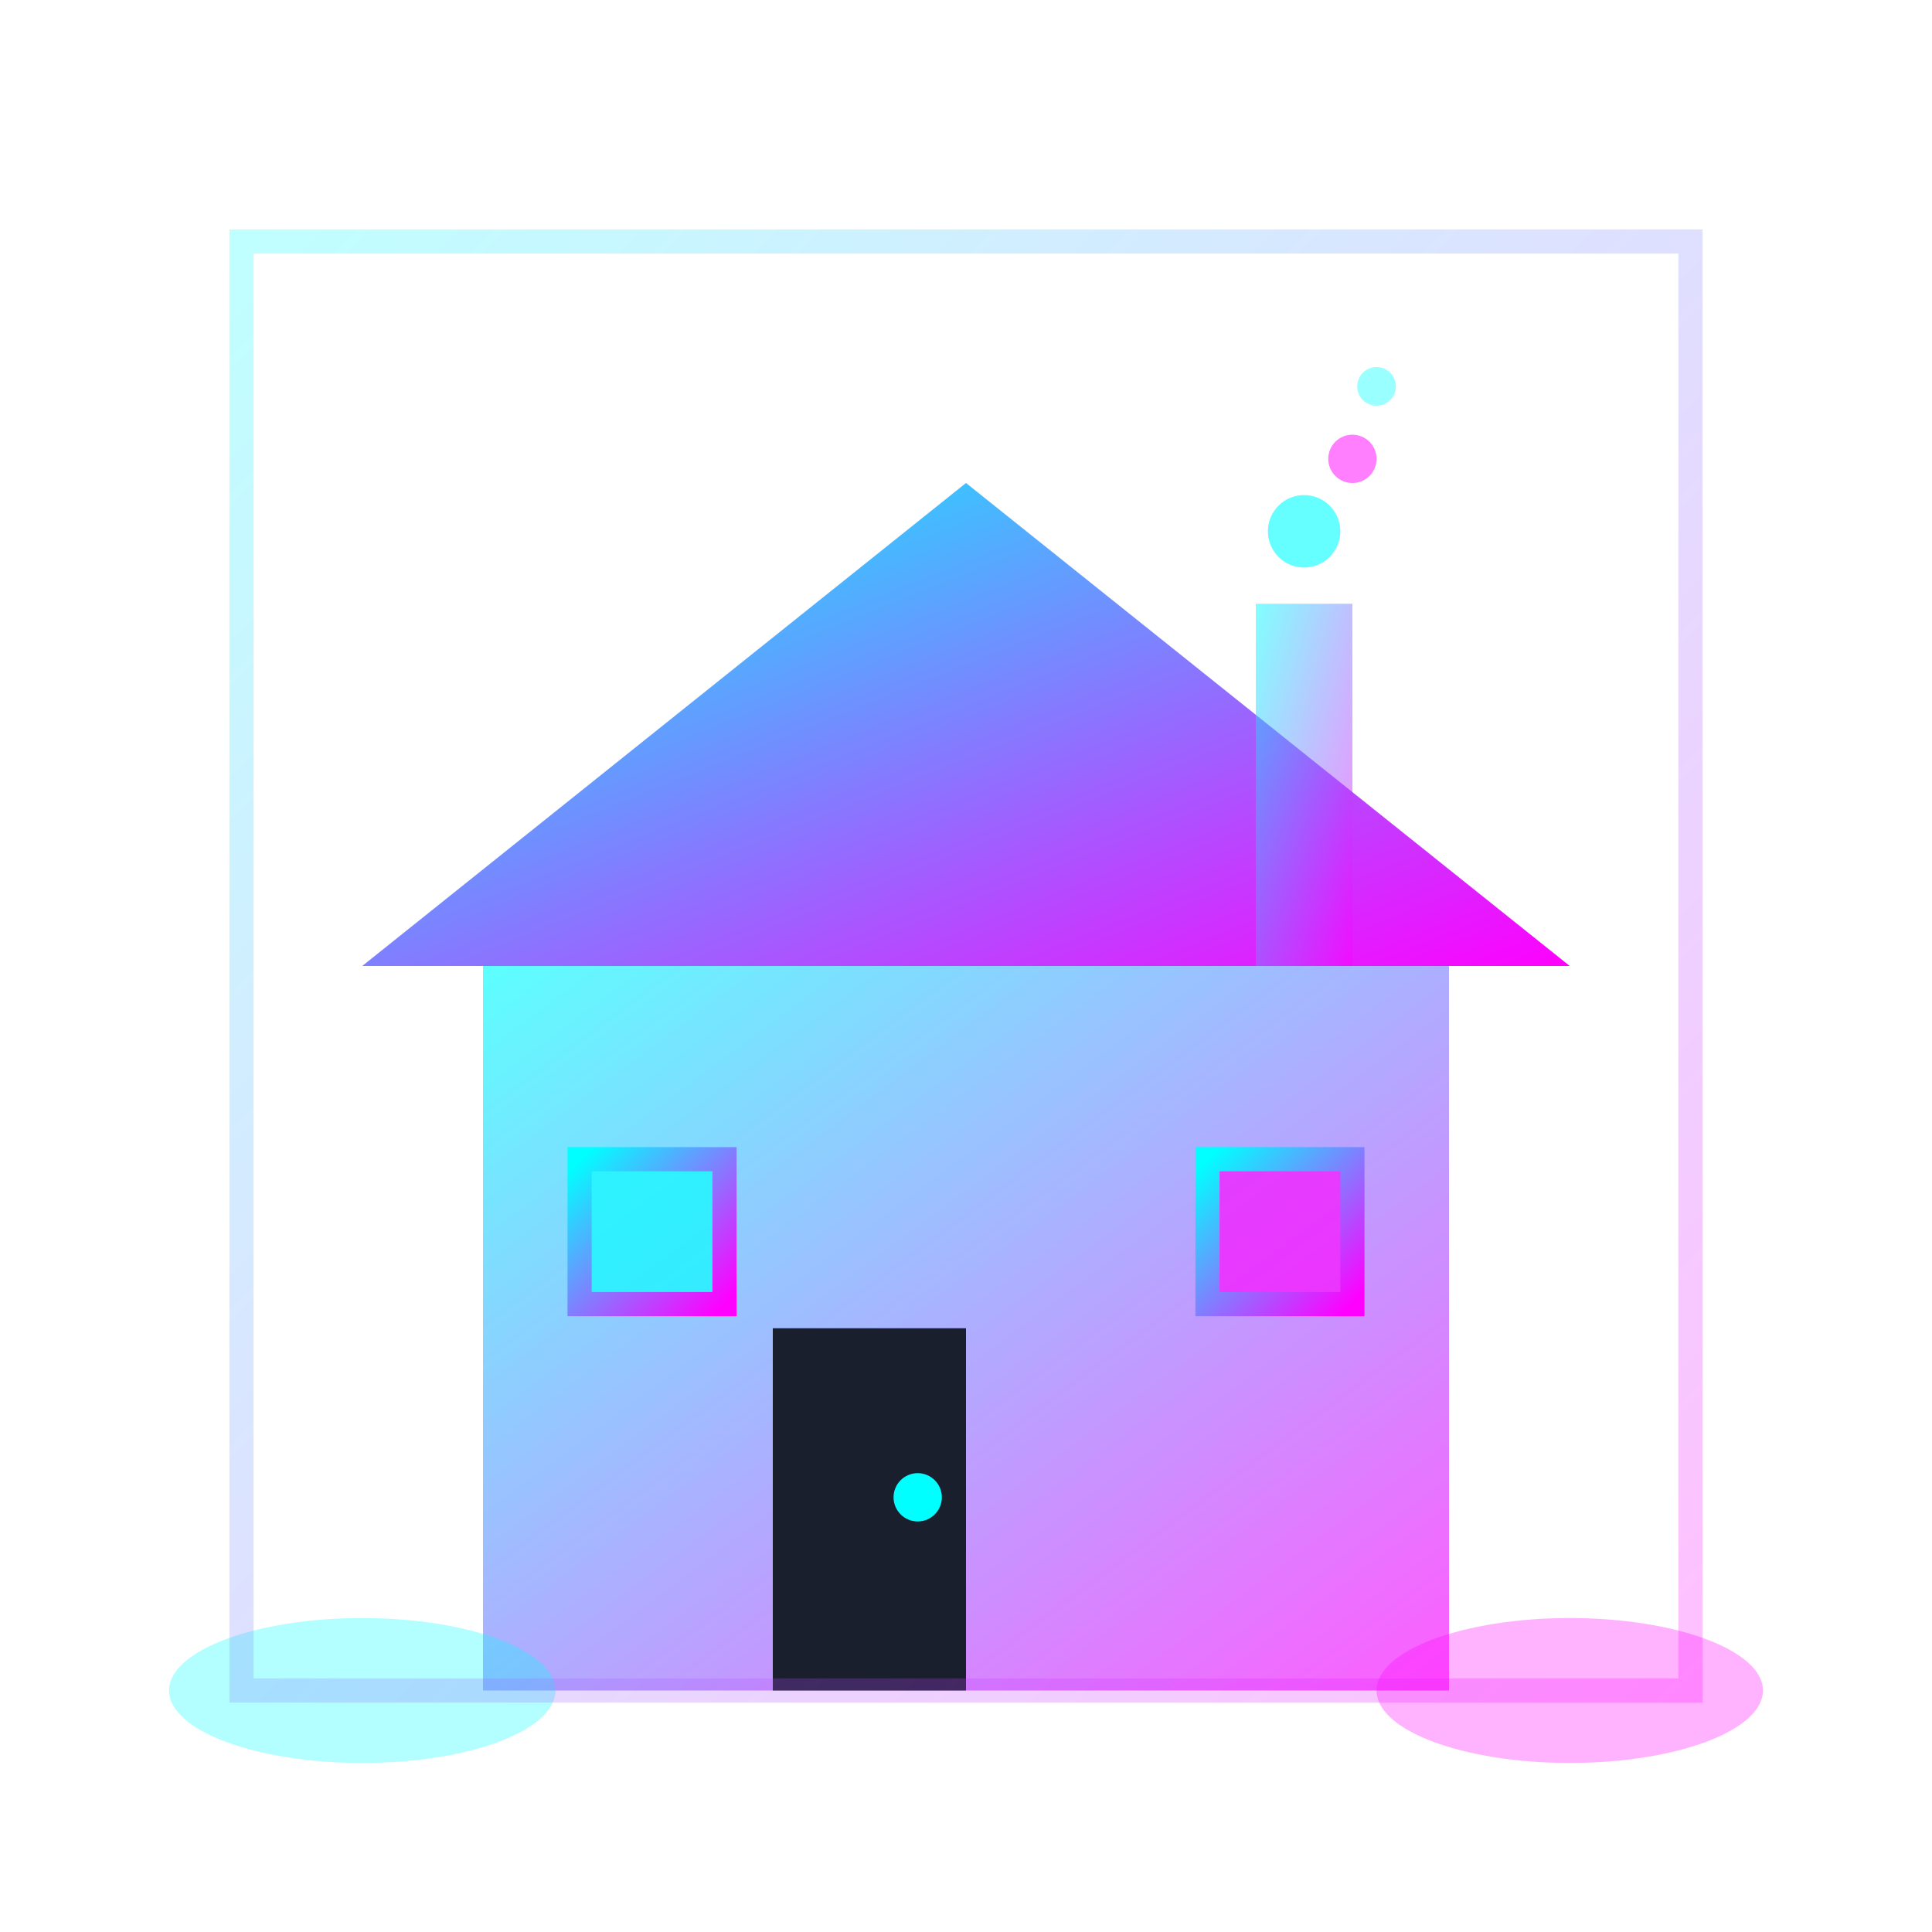
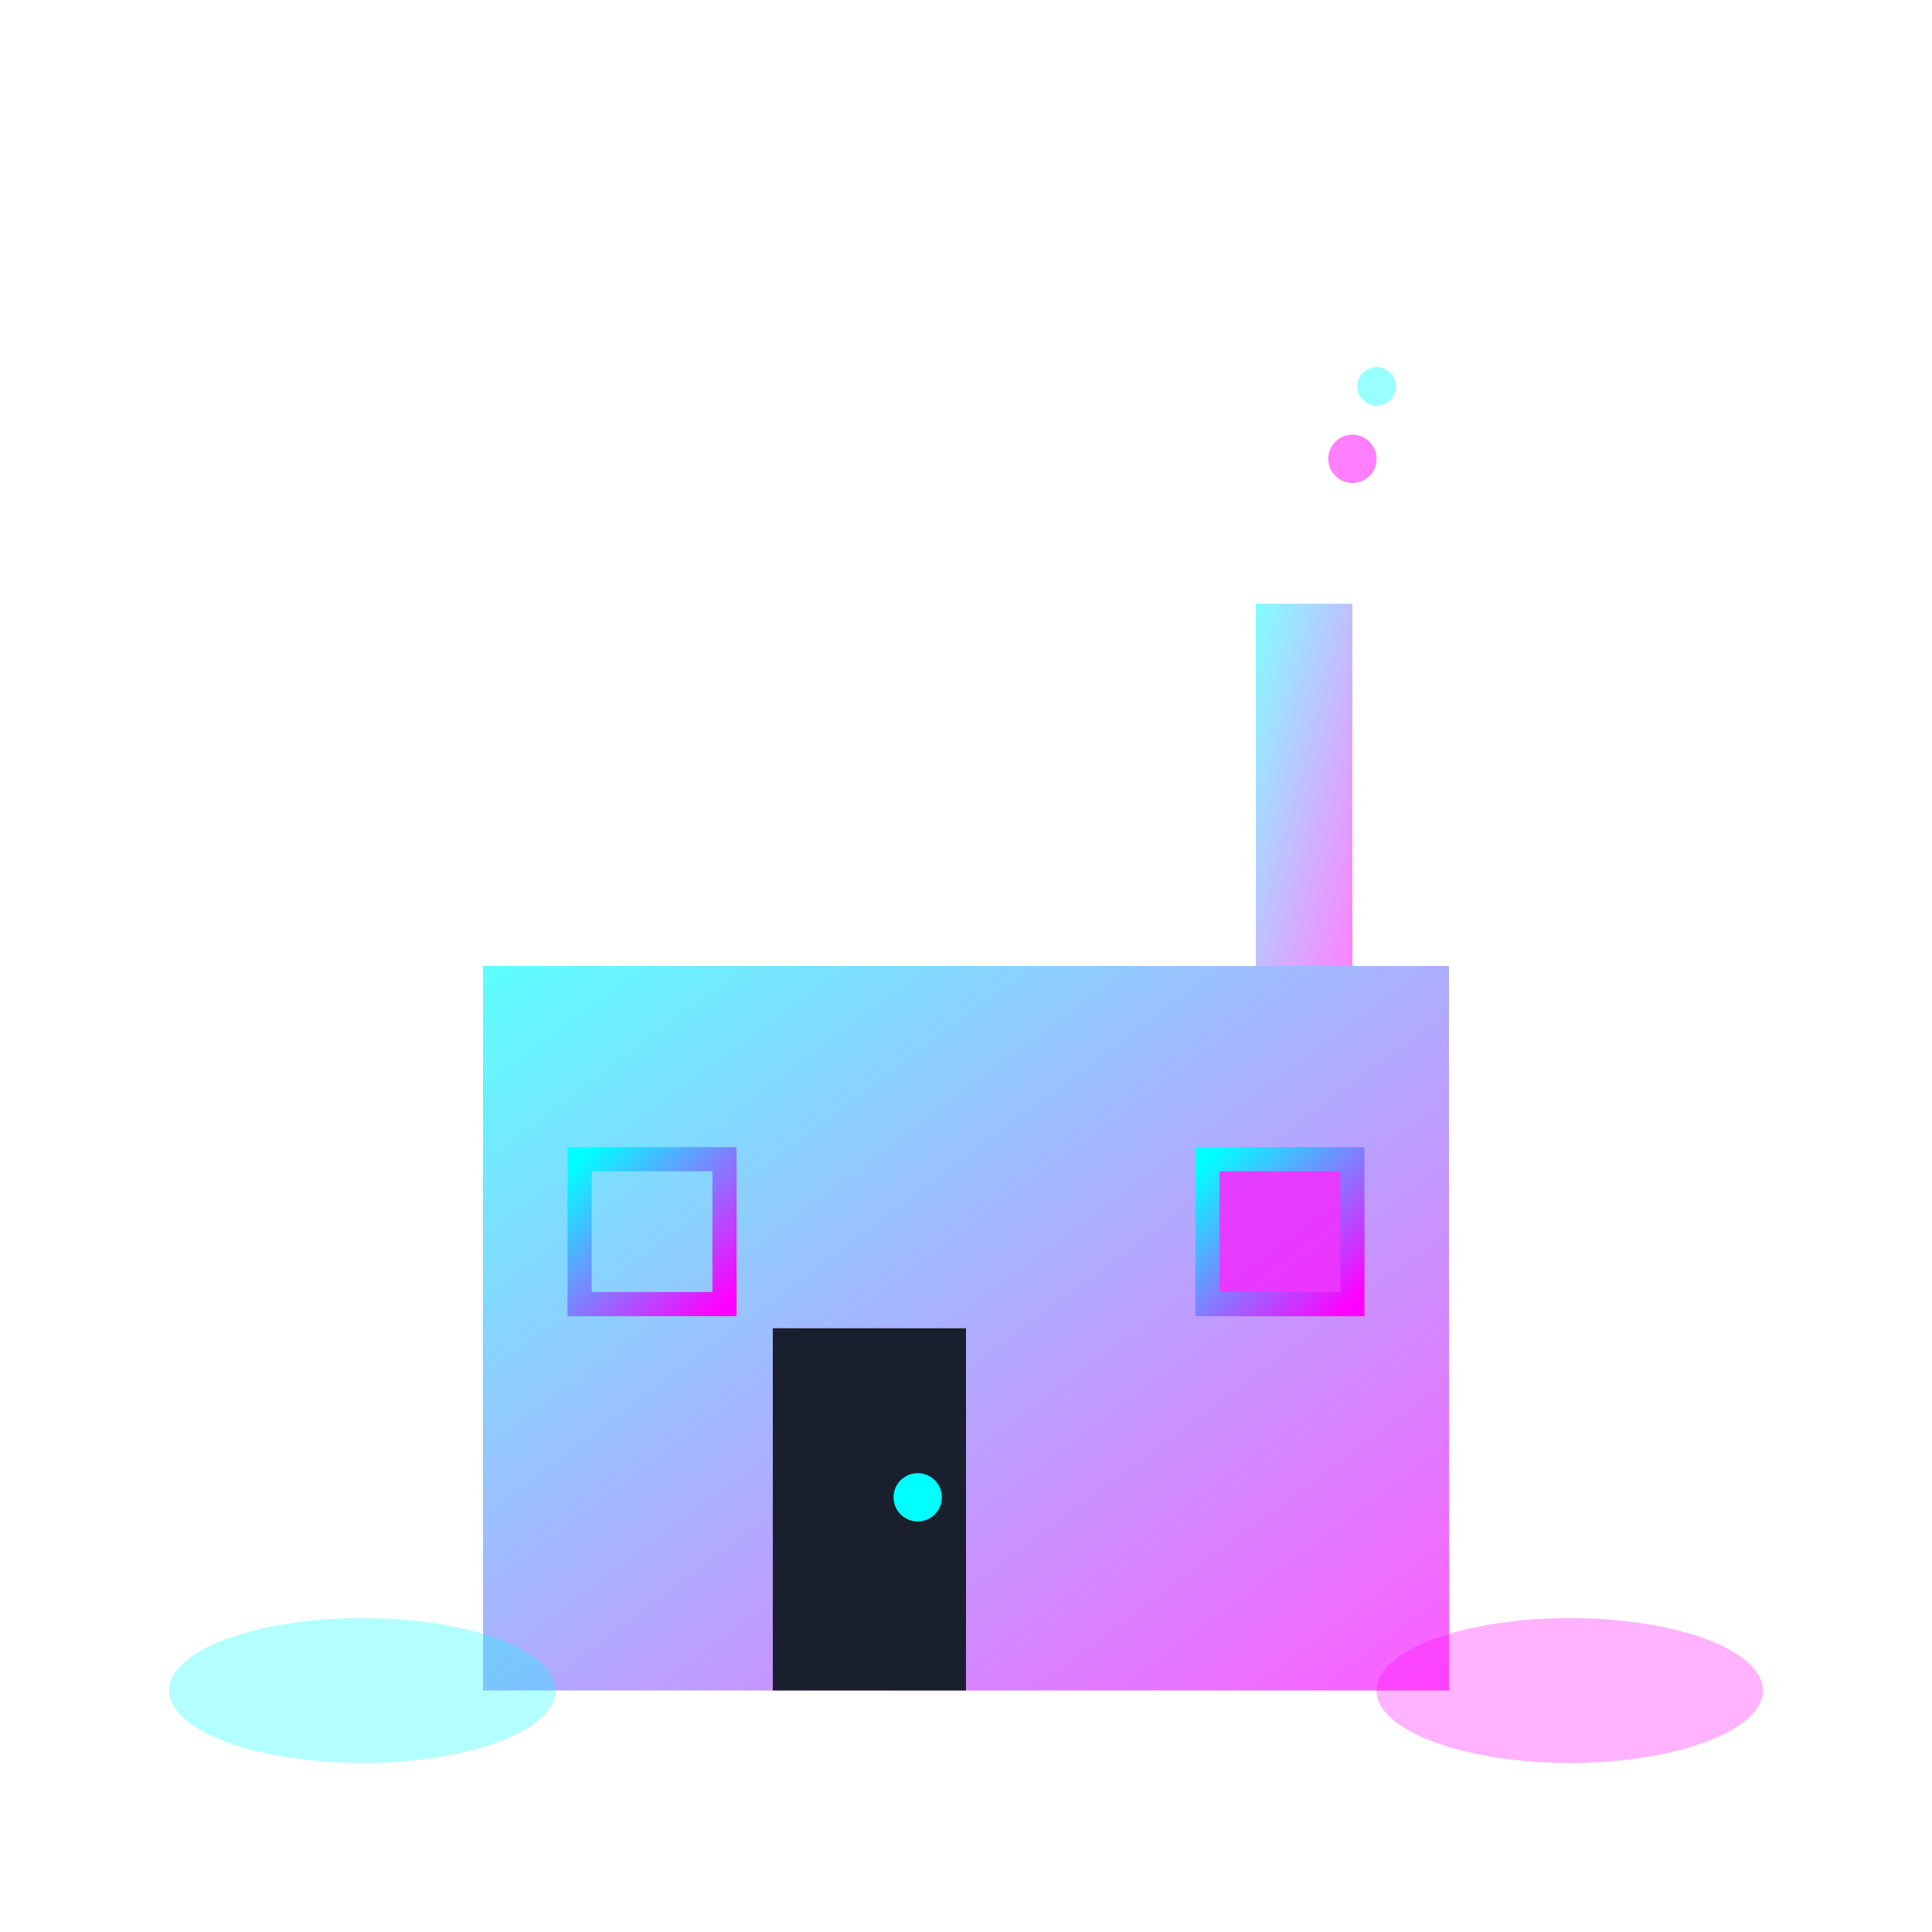
<svg xmlns="http://www.w3.org/2000/svg" width="80" height="80" viewBox="0 0 80 80" fill="none">
  <defs>
    <linearGradient id="houseGradient" x1="0%" y1="0%" x2="100%" y2="100%">
      <stop offset="0%" style="stop-color:#00ffff" />
      <stop offset="100%" style="stop-color:#ff00ff" />
    </linearGradient>
    <filter id="houseGlow">
      <feGaussianBlur stdDeviation="2" result="coloredBlur" />
      <feMerge>
        <feMergeNode in="coloredBlur" />
        <feMergeNode in="SourceGraphic" />
      </feMerge>
    </filter>
  </defs>
  <rect x="20" y="40" width="40" height="30" fill="url(#houseGradient)" filter="url(#houseGlow)" opacity="0.8" />
-   <polygon points="15,40 40,20 65,40" fill="url(#houseGradient)" filter="url(#houseGlow)" />
  <rect x="32" y="55" width="8" height="15" fill="#1a1f2e" />
  <circle cx="38" cy="62" r="1" fill="#00ffff" />
-   <rect x="24" y="48" width="6" height="6" fill="#00ffff" opacity="0.8" filter="url(#houseGlow)" />
  <rect x="50" y="48" width="6" height="6" fill="#ff00ff" opacity="0.8" filter="url(#houseGlow)" />
  <rect x="24" y="48" width="6" height="6" fill="none" stroke="url(#houseGradient)" stroke-width="1" />
  <rect x="50" y="48" width="6" height="6" fill="none" stroke="url(#houseGradient)" stroke-width="1" />
  <line x1="27" y1="48" x2="27" y2="54" stroke="url(#houseGradient)" stroke-width="0.5" />
  <line x1="24" y1="51" x2="30" y2="51" stroke="url(#houseGradient)" stroke-width="0.5" />
  <line x1="53" y1="48" x2="53" y2="54" stroke="url(#houseGradient)" stroke-width="0.5" />
  <line x1="50" y1="51" x2="56" y2="51" stroke="url(#houseGradient)" stroke-width="0.5" />
  <rect x="52" y="25" width="4" height="15" fill="url(#houseGradient)" filter="url(#houseGlow)" opacity="0.7" />
-   <circle cx="54" cy="22" r="1.5" fill="#00ffff" opacity="0.6" />
  <circle cx="56" cy="19" r="1" fill="#ff00ff" opacity="0.5" />
  <circle cx="57" cy="16" r="0.8" fill="#00ffff" opacity="0.4" />
  <ellipse cx="15" cy="70" rx="8" ry="3" fill="#00ffff" opacity="0.3" />
  <ellipse cx="65" cy="70" rx="8" ry="3" fill="#ff00ff" opacity="0.3" />
-   <rect x="10" y="10" width="60" height="60" fill="none" stroke="url(#houseGradient)" stroke-width="1" opacity="0.5" filter="url(#houseGlow)" />
</svg>